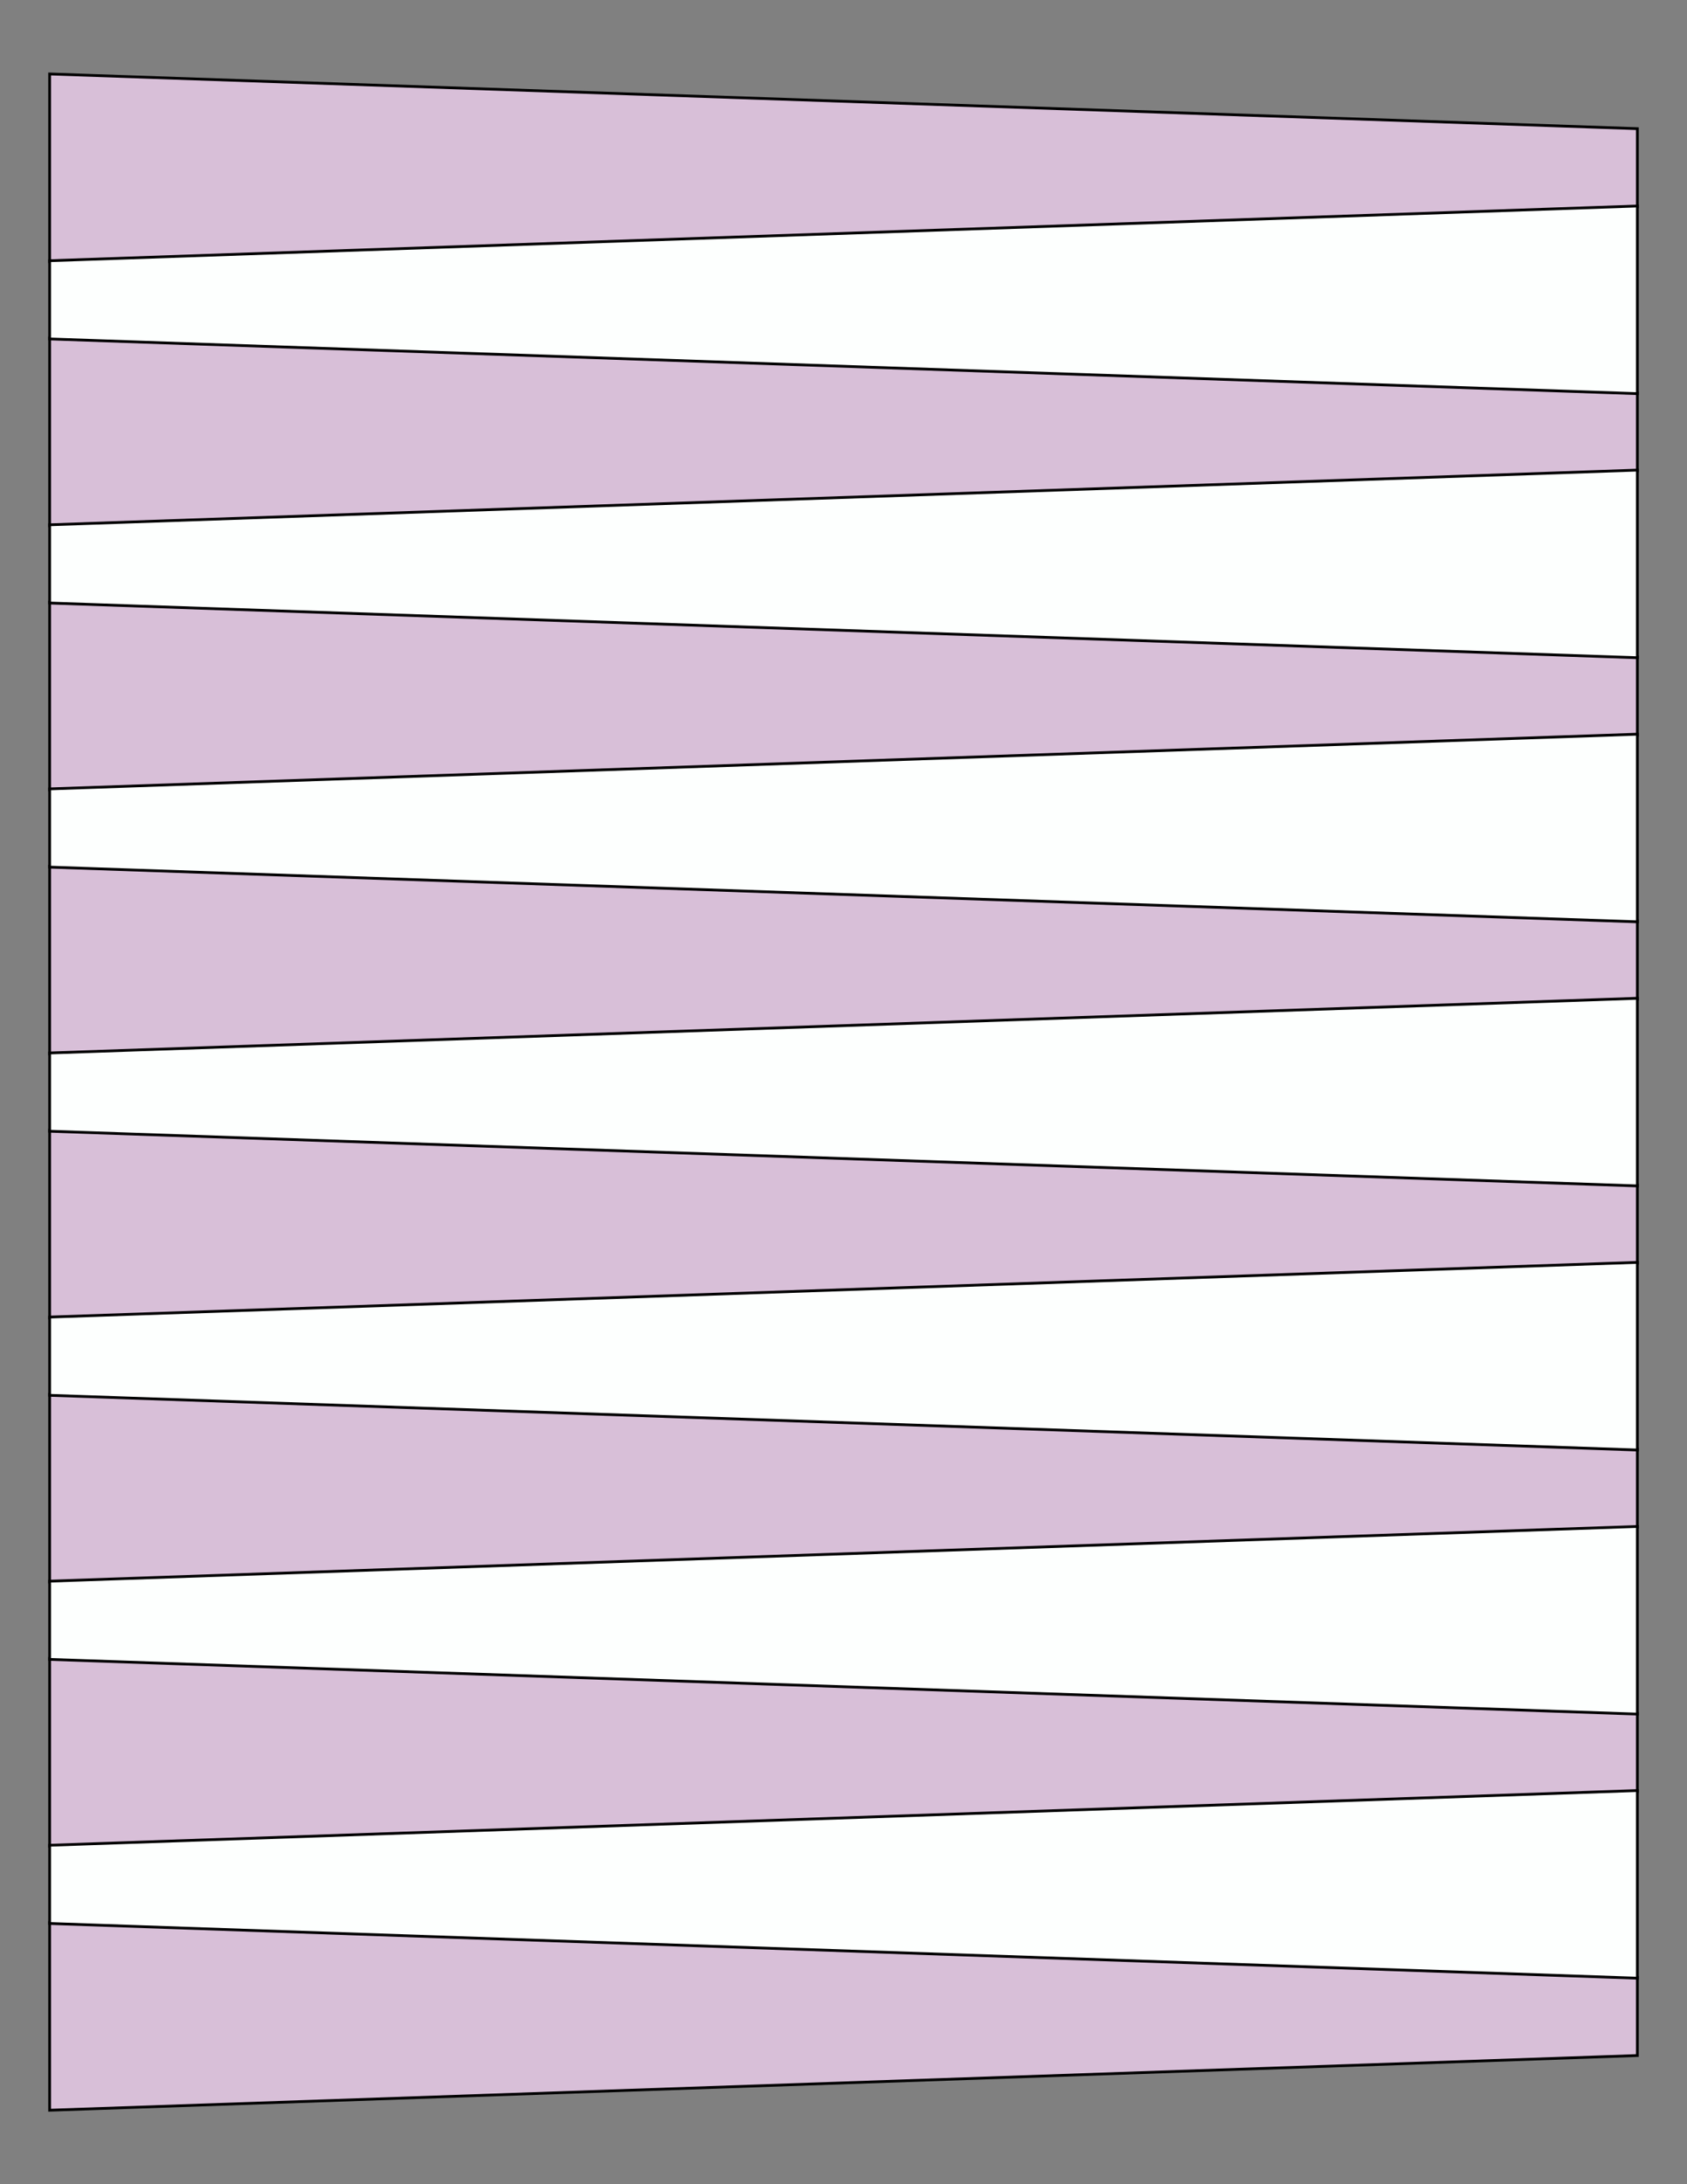
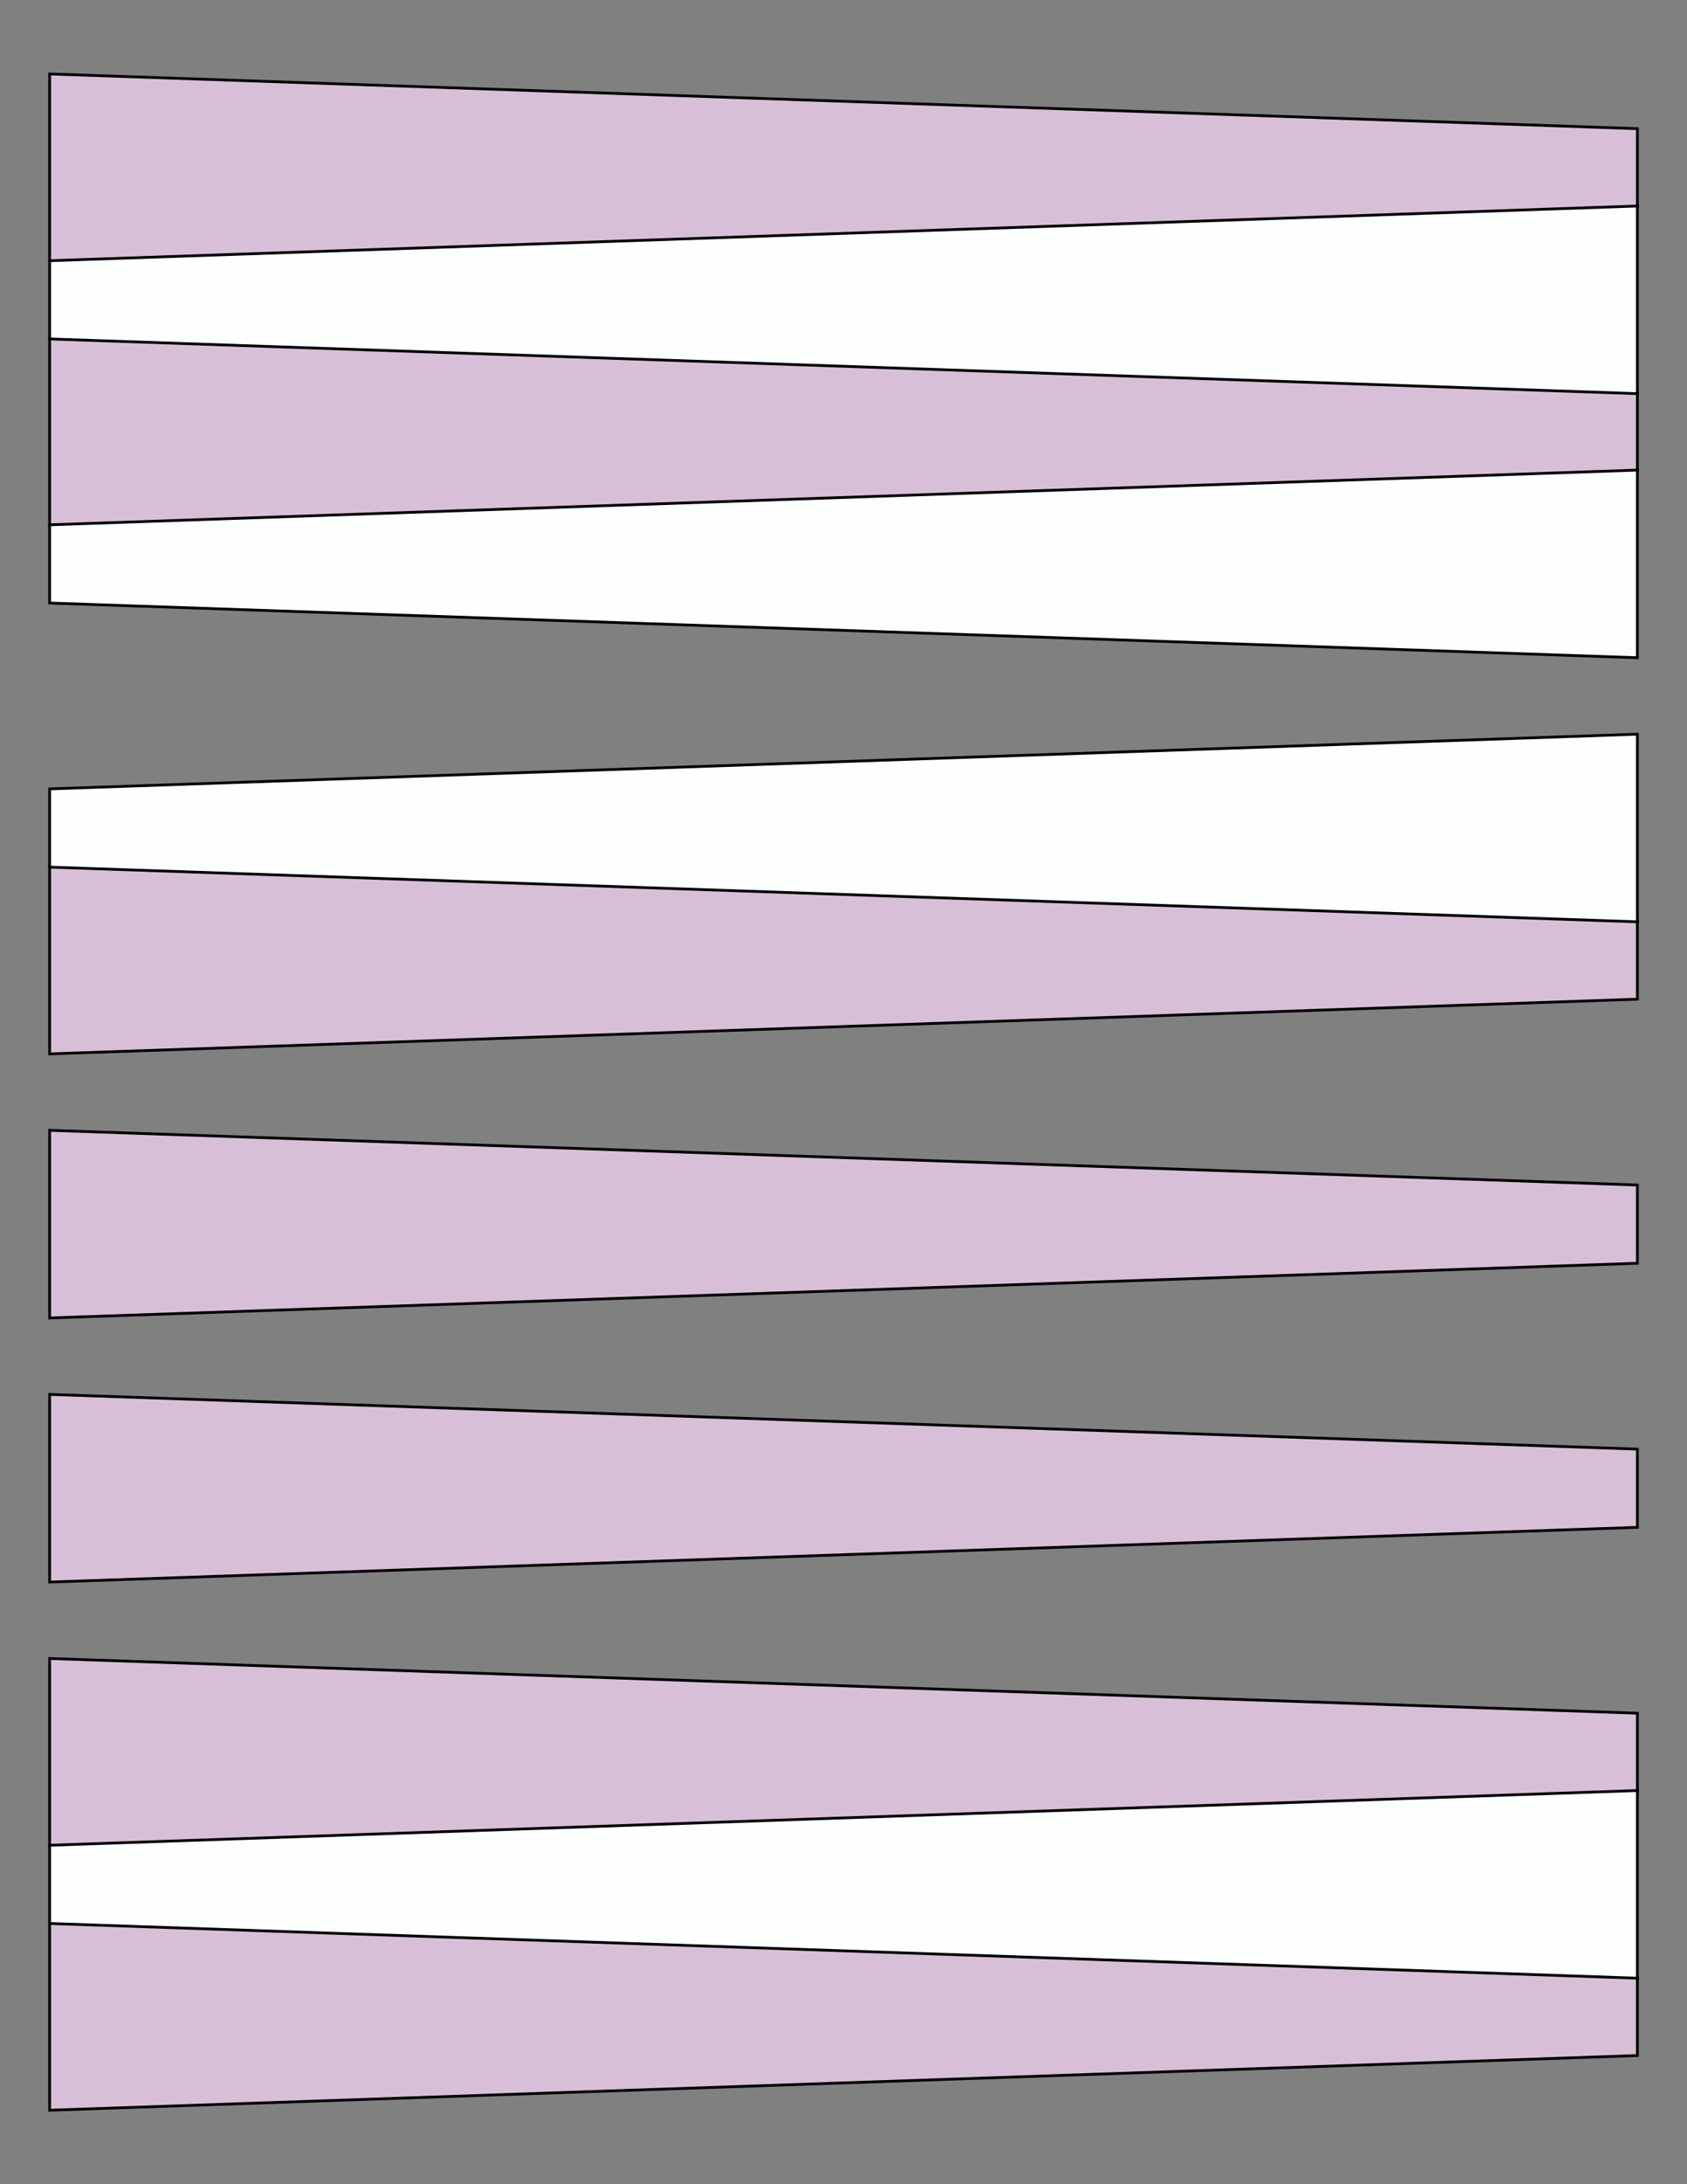
<svg xmlns="http://www.w3.org/2000/svg" version="1.1" x="0" y="0" width="8.5in" height="11in" viewBox="0 0 612 792">
  <rect x="0" y="0" width="612" height="792" fill="#808080" stroke="none" />
  <g>
    <path stroke="#000000" fill="#d8bfd8" transform="translate(0, -335.16)" d="M 594,381.816 L 594,410.184 18,430.02 18,361.98 594,381.816 Z" />
    <path stroke="#000000" fill="#d8bfd8" transform="translate(0, -239.4)" d="M 594,381.816 L 594,410.184 18,430.02 18,361.98 594,381.816 Z" />
-     <path stroke="#000000" fill="#d8bfd8" transform="translate(0, -143.64)" d="M 594,381.816 L 594,410.184 18,430.02 18,361.98 594,381.816 Z" />
    <path stroke="#000000" fill="#d8bfd8" transform="translate(0, -47.88)" d="M 594,381.816 L 594,410.184 18,430.02 18,361.98 594,381.816 Z" />
    <path stroke="#000000" fill="#d8bfd8" transform="translate(0, 47.88)" d="M 594,381.816 L 594,410.184 18,430.02 18,361.98 594,381.816 Z" />
    <path stroke="#000000" fill="#d8bfd8" transform="translate(0, 143.64)" d="M 594,381.816 L 594,410.184 18,430.02 18,361.98 594,381.816 Z" />
    <path stroke="#000000" fill="#d8bfd8" transform="translate(0, 239.4)" d="M 594,381.816 L 594,410.184 18,430.02 18,361.98 594,381.816 Z" />
    <path stroke="#000000" fill="#d8bfd8" transform="translate(0, 335.16)" d="M 594,381.816 L 594,410.184 18,430.02 18,361.98 594,381.816 Z" />
    <path stroke="#000000" fill="#fdfffe" transform="matrix(-1 0 0 1 612 -287.28)" d="M 594,381.816 L 594,410.184 18,430.02 18,361.98 594,381.816 Z" />
    <path stroke="#000000" fill="#fdfffe" transform="matrix(-1 0 0 1 612 -191.52)" d="M 594,381.816 L 594,410.184 18,430.02 18,361.98 594,381.816 Z" />
    <path stroke="#000000" fill="#fdfffe" transform="matrix(-1 0 0 1 612 -95.76)" d="M 594,381.816 L 594,410.184 18,430.02 18,361.98 594,381.816 Z" />
-     <path stroke="#000000" fill="#fdfffe" transform="matrix(-1 0 0 1 612 0)" d="M 594,381.816 L 594,410.184 18,430.02 18,361.98 594,381.816 Z" />
-     <path stroke="#000000" fill="#fdfffe" transform="matrix(-1 0 0 1 612 95.76)" d="M 594,381.816 L 594,410.184 18,430.02 18,361.98 594,381.816 Z" />
-     <path stroke="#000000" fill="#fdfffe" transform="matrix(-1 0 0 1 612 191.52)" d="M 594,381.816 L 594,410.184 18,430.02 18,361.98 594,381.816 Z" />
    <path stroke="#000000" fill="#fdfffe" transform="matrix(-1 0 0 1 612 287.28)" d="M 594,381.816 L 594,410.184 18,430.02 18,361.98 594,381.816 Z" />
  </g>
</svg>